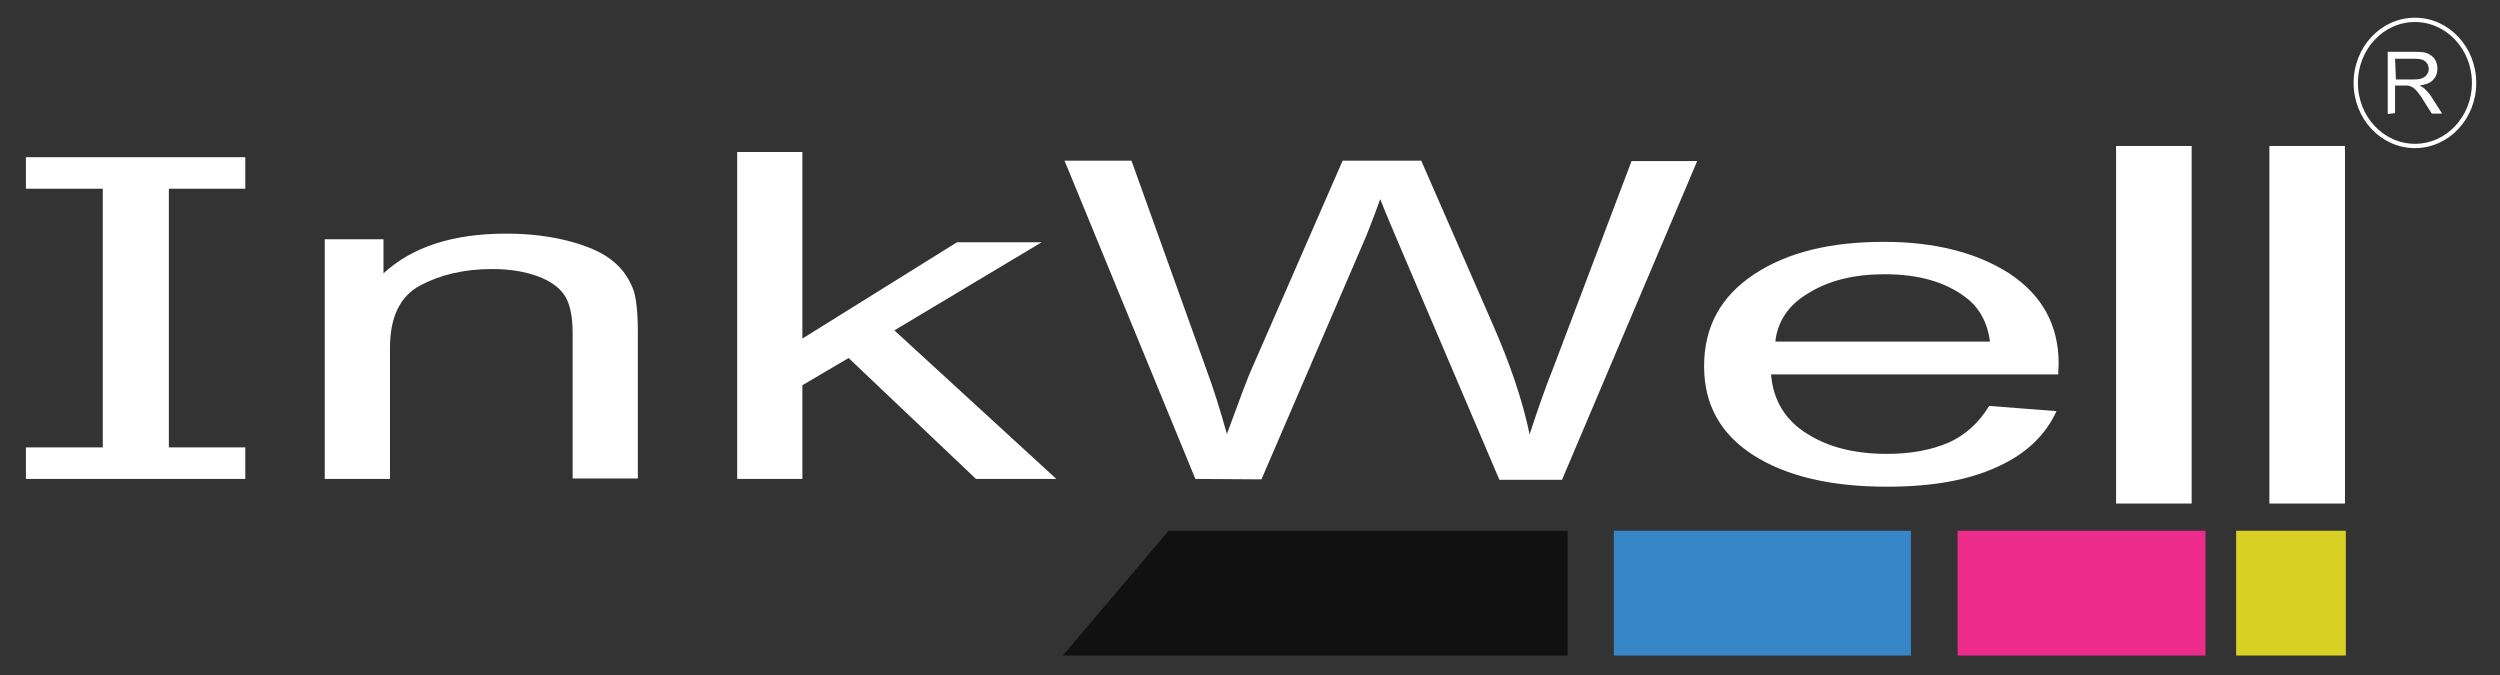
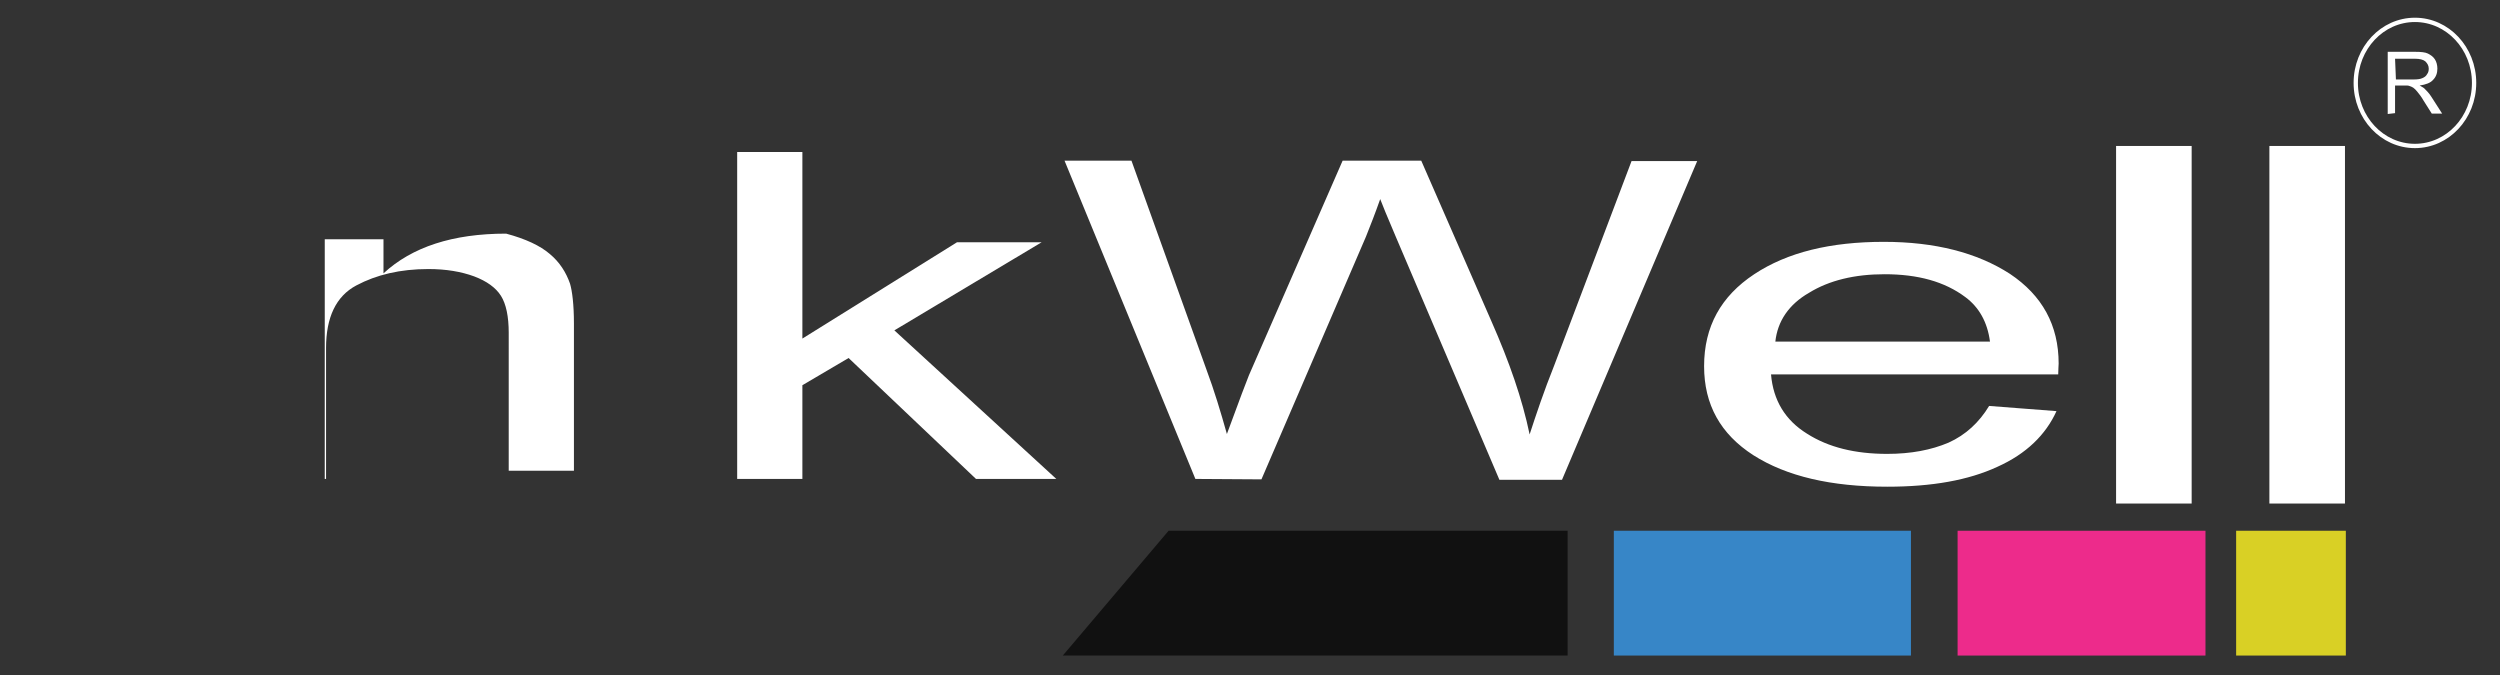
<svg xmlns="http://www.w3.org/2000/svg" version="1.1" id="Calque_1" x="0px" y="0px" viewBox="-12 410.9 578.9 156.4" xml:space="preserve">
  <rect x="-12" y="410.9" width="578.9" height="156.4" fill="#333333" stroke="none" />
  <g>
    <rect x="505.8" y="533.8" fill="#D9D025" width="25.4" height="28.9" />
    <rect x="441.3" y="533.8" fill="#ED2B8B" width="57.4" height="28.9" />
    <rect x="361.7" y="533.8" fill="#3786C7" width="68.8" height="28.9" />
    <polygon fill="#111111" points="351,562.7 234.1,562.7 258.6,533.8 351,533.8 " />
    <ellipse fill="none" stroke="#FFFFFF" stroke-miterlimit="10" cx="547.2" cy="430.1" rx="13.7" ry="14.6" />
    <path fill="#FFFFFF" d="M540.9,437.3v-14.4h6.4c1.3,0,2.3,0.1,2.9,0.4c0.6,0.3,1.2,0.7,1.6,1.3c0.4,0.6,0.6,1.4,0.6,2.2 c0,1-0.3,1.9-1,2.6c-0.6,0.7-1.7,1.1-3.1,1.3c0.5,0.3,0.9,0.5,1.1,0.7c0.5,0.5,1.1,1.1,1.6,1.9l2.5,3.9h-2.4l-1.9-3 c-0.5-0.9-1-1.5-1.4-2s-0.7-0.8-1-1c-0.3-0.2-0.6-0.3-0.9-0.4c-0.2-0.1-0.6-0.1-1.1-0.1h-2.2v6.4L540.9,437.3L540.9,437.3z M542.8,429.3h4.1c0.9,0,1.6-0.1,2-0.3c0.5-0.2,0.9-0.5,1.1-0.9c0.3-0.4,0.4-0.8,0.4-1.3c0-0.7-0.3-1.2-0.8-1.7 c-0.5-0.4-1.3-0.6-2.4-0.6h-4.6L542.8,429.3C542.7,429.3,542.8,429.3,542.8,429.3z" />
-     <polygon fill="#FFFFFF" points="44.8,454.6 44.8,447.3 -6,447.3 -6,454.6 11.8,454.6 11.8,514.5 -6,514.5 -6,521.8 11.8,521.8 27.1,521.8 44.8,521.8 44.8,514.5 27.1,514.5 27.1,454.6 " />
-     <path fill="#FFFFFF" d="M63.2,521.8v-55.5h13.6v7.9c6.6-6.1,16-9.2,28.4-9.2c5.4,0,10.3,0.6,14.8,1.8c4.5,1.2,7.9,2.8,10.1,4.7 c2.3,1.9,3.8,4.3,4.7,6.9c0.5,1.7,0.9,4.8,0.9,9.2v34.1h-15.1V488c0-3.8-0.6-6.7-1.8-8.6c-1.2-1.9-3.3-3.4-6.2-4.5 c-3-1.1-6.5-1.7-10.6-1.7c-6.5,0-12,1.3-16.7,3.8c-4.7,2.5-7,7.4-7,14.5v30.3L63.2,521.8L63.2,521.8z" />
+     <path fill="#FFFFFF" d="M63.2,521.8v-55.5h13.6v7.9c6.6-6.1,16-9.2,28.4-9.2c4.5,1.2,7.9,2.8,10.1,4.7 c2.3,1.9,3.8,4.3,4.7,6.9c0.5,1.7,0.9,4.8,0.9,9.2v34.1h-15.1V488c0-3.8-0.6-6.7-1.8-8.6c-1.2-1.9-3.3-3.4-6.2-4.5 c-3-1.1-6.5-1.7-10.6-1.7c-6.5,0-12,1.3-16.7,3.8c-4.7,2.5-7,7.4-7,14.5v30.3L63.2,521.8L63.2,521.8z" />
    <path fill="#FFFFFF" d="M264.8,521.8l-30.3-73.7h15.5l17.3,48.2c1.9,5.1,3.4,10.1,4.8,15.1c2.9-7.9,4.6-12.4,5.1-13.6l21.7-49.7 h18.2l16.3,37.3c4.1,9.3,7.1,17.9,8.8,26.1c1.5-4.6,3.3-10,5.7-16l17.9-47.3H381L349.7,522h-14.5l-24-56.3c-2-4.7-3.2-7.6-3.6-8.7 c-1.2,3.4-2.3,6.2-3.3,8.7l-24.2,56.2L264.8,521.8L264.8,521.8L264.8,521.8z" />
    <path fill="#FFFFFF" d="M448.6,504.9l15.6,1.2c-2.5,5.5-7,9.9-13.7,12.9c-6.7,3.1-15.1,4.6-25.5,4.6c-13,0-23.3-2.4-31-7.3 c-7.6-4.9-11.4-11.7-11.4-20.6c0-9.2,3.9-16.2,11.6-21.3c7.7-5.1,17.7-7.5,30-7.5c11.9,0,21.6,2.5,29.2,7.4 c7.5,5,11.3,11.9,11.3,20.8c0,0.5-0.1,1.3-0.1,2.5h-66.5c0.5,6,3.3,10.6,8.3,13.7c5,3.2,11.2,4.7,18.6,4.7c5.5,0,10.2-0.9,14.2-2.6 C443.2,511.6,446.3,508.7,448.6,504.9 M399.1,490h49.7c-0.6-4.6-2.6-8-5.7-10.3c-4.8-3.6-11-5.3-18.7-5.3c-6.9,0-12.8,1.4-17.5,4.3 C402.2,481.4,399.6,485.3,399.1,490" />
    <rect x="478" y="444.7" fill="#FFFFFF" width="17.5" height="82.8" />
    <rect x="513.5" y="444.7" fill="#FFFFFF" width="17.5" height="82.8" />
    <polygon fill="#FFFFFF" points="158.7,521.8 158.7,446.1 173.8,446.1 173.8,489.3 209.6,467 229.2,467 195.1,487.4 232.6,521.8 214,521.8 184.5,493.8 173.8,500.1 173.8,521.8 " />
  </g>
</svg>